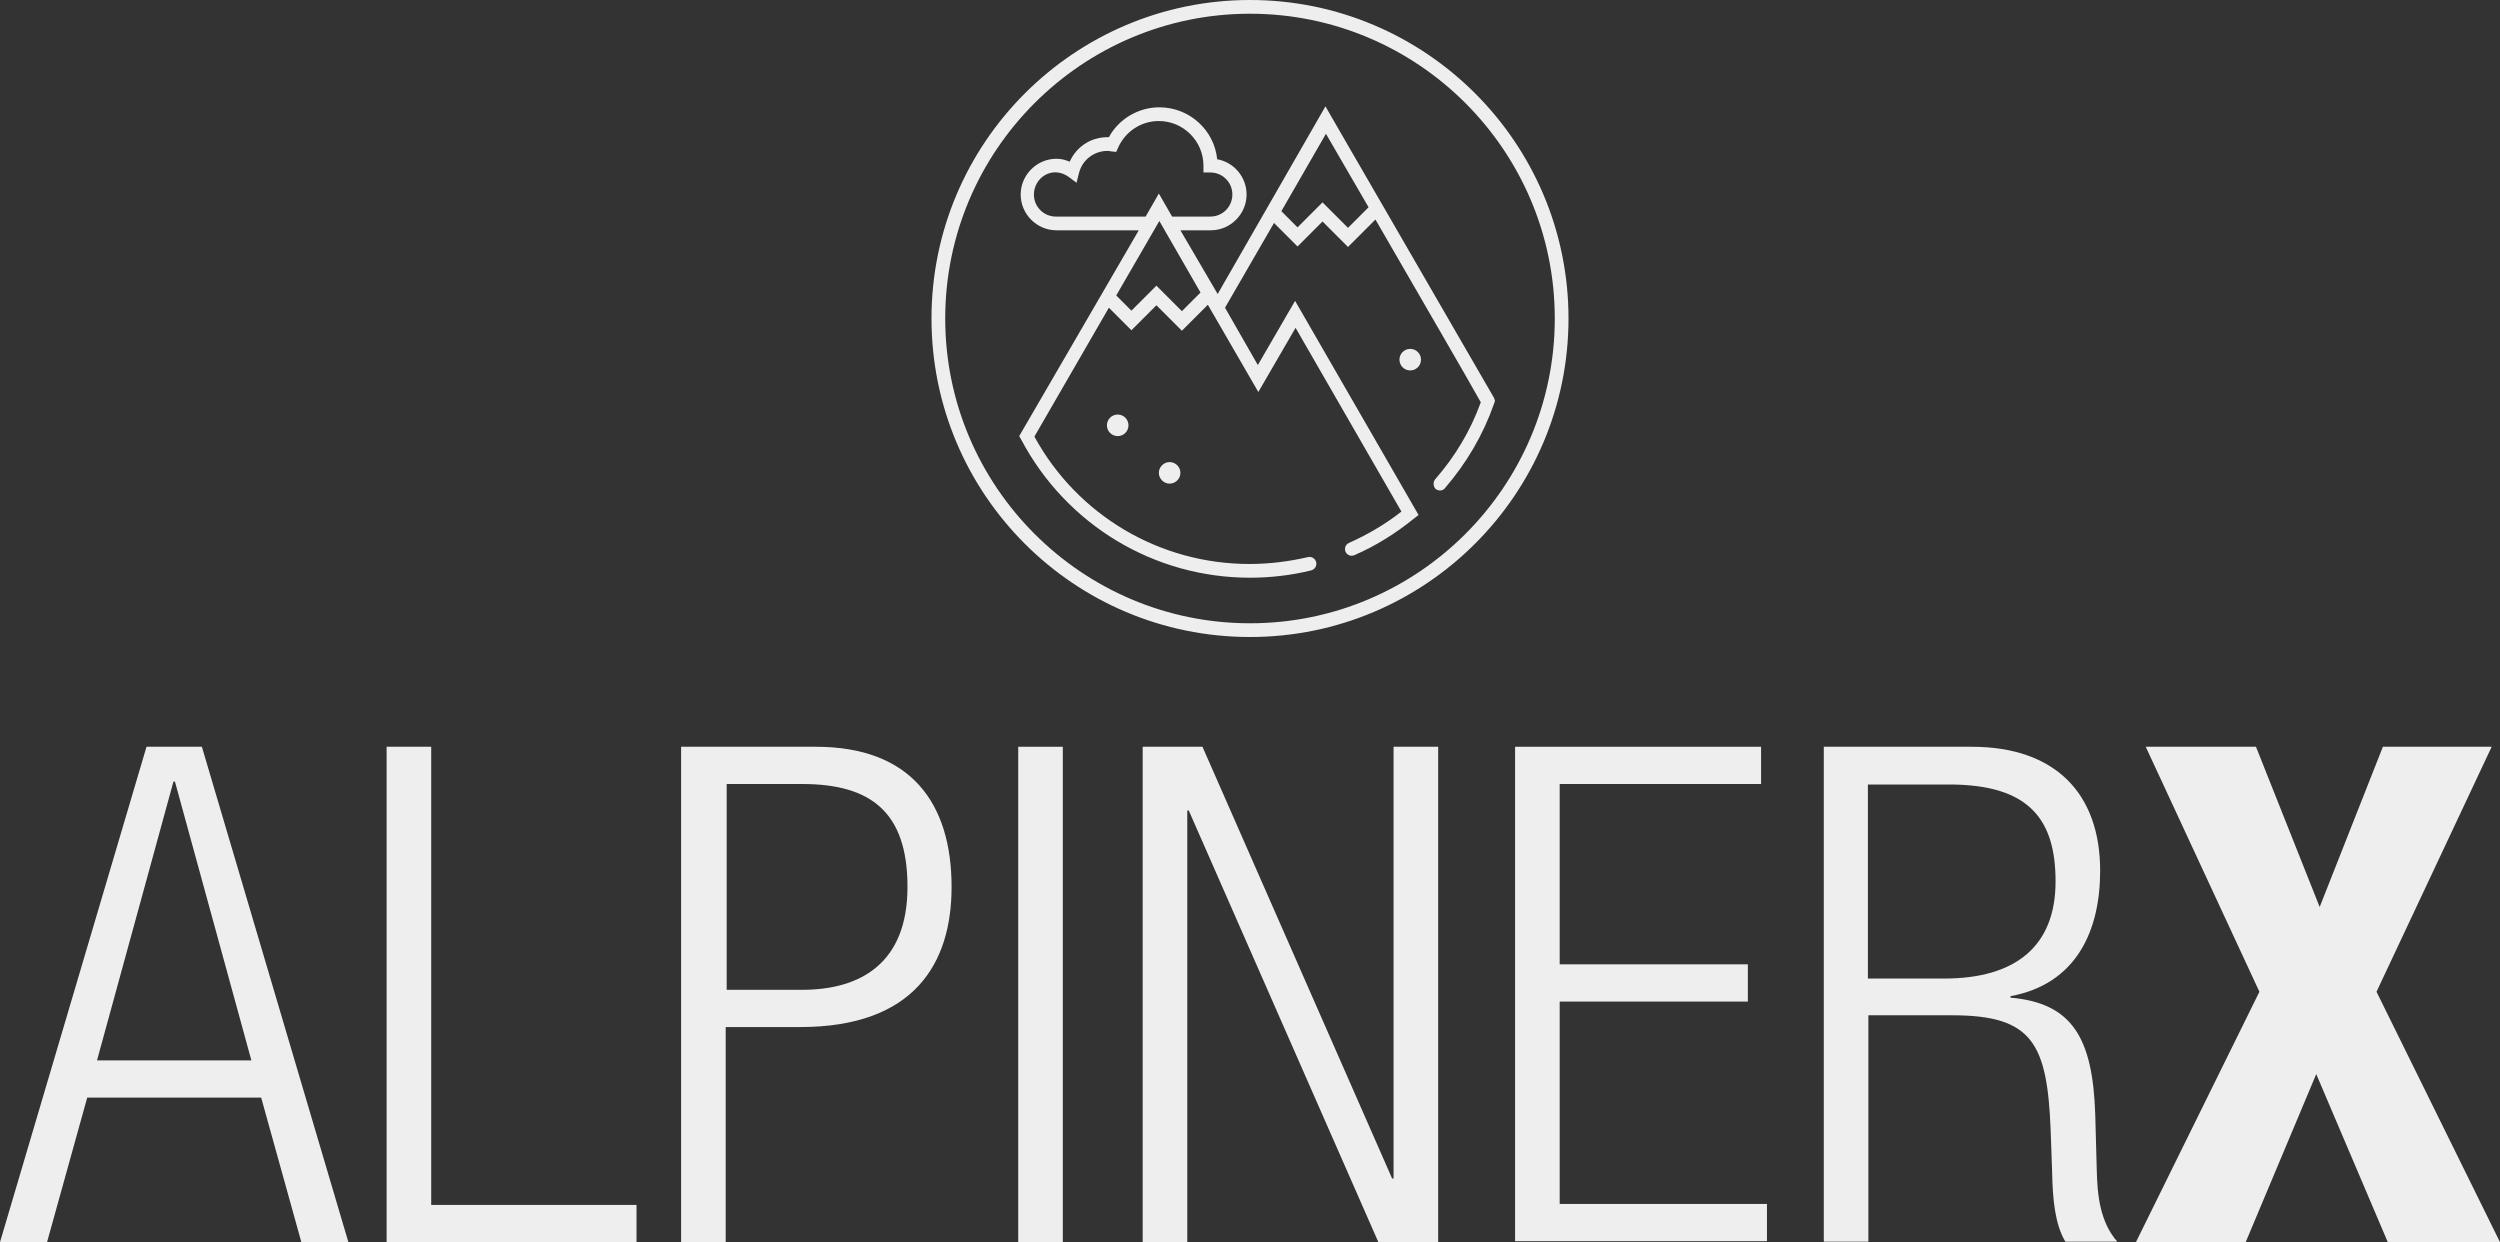
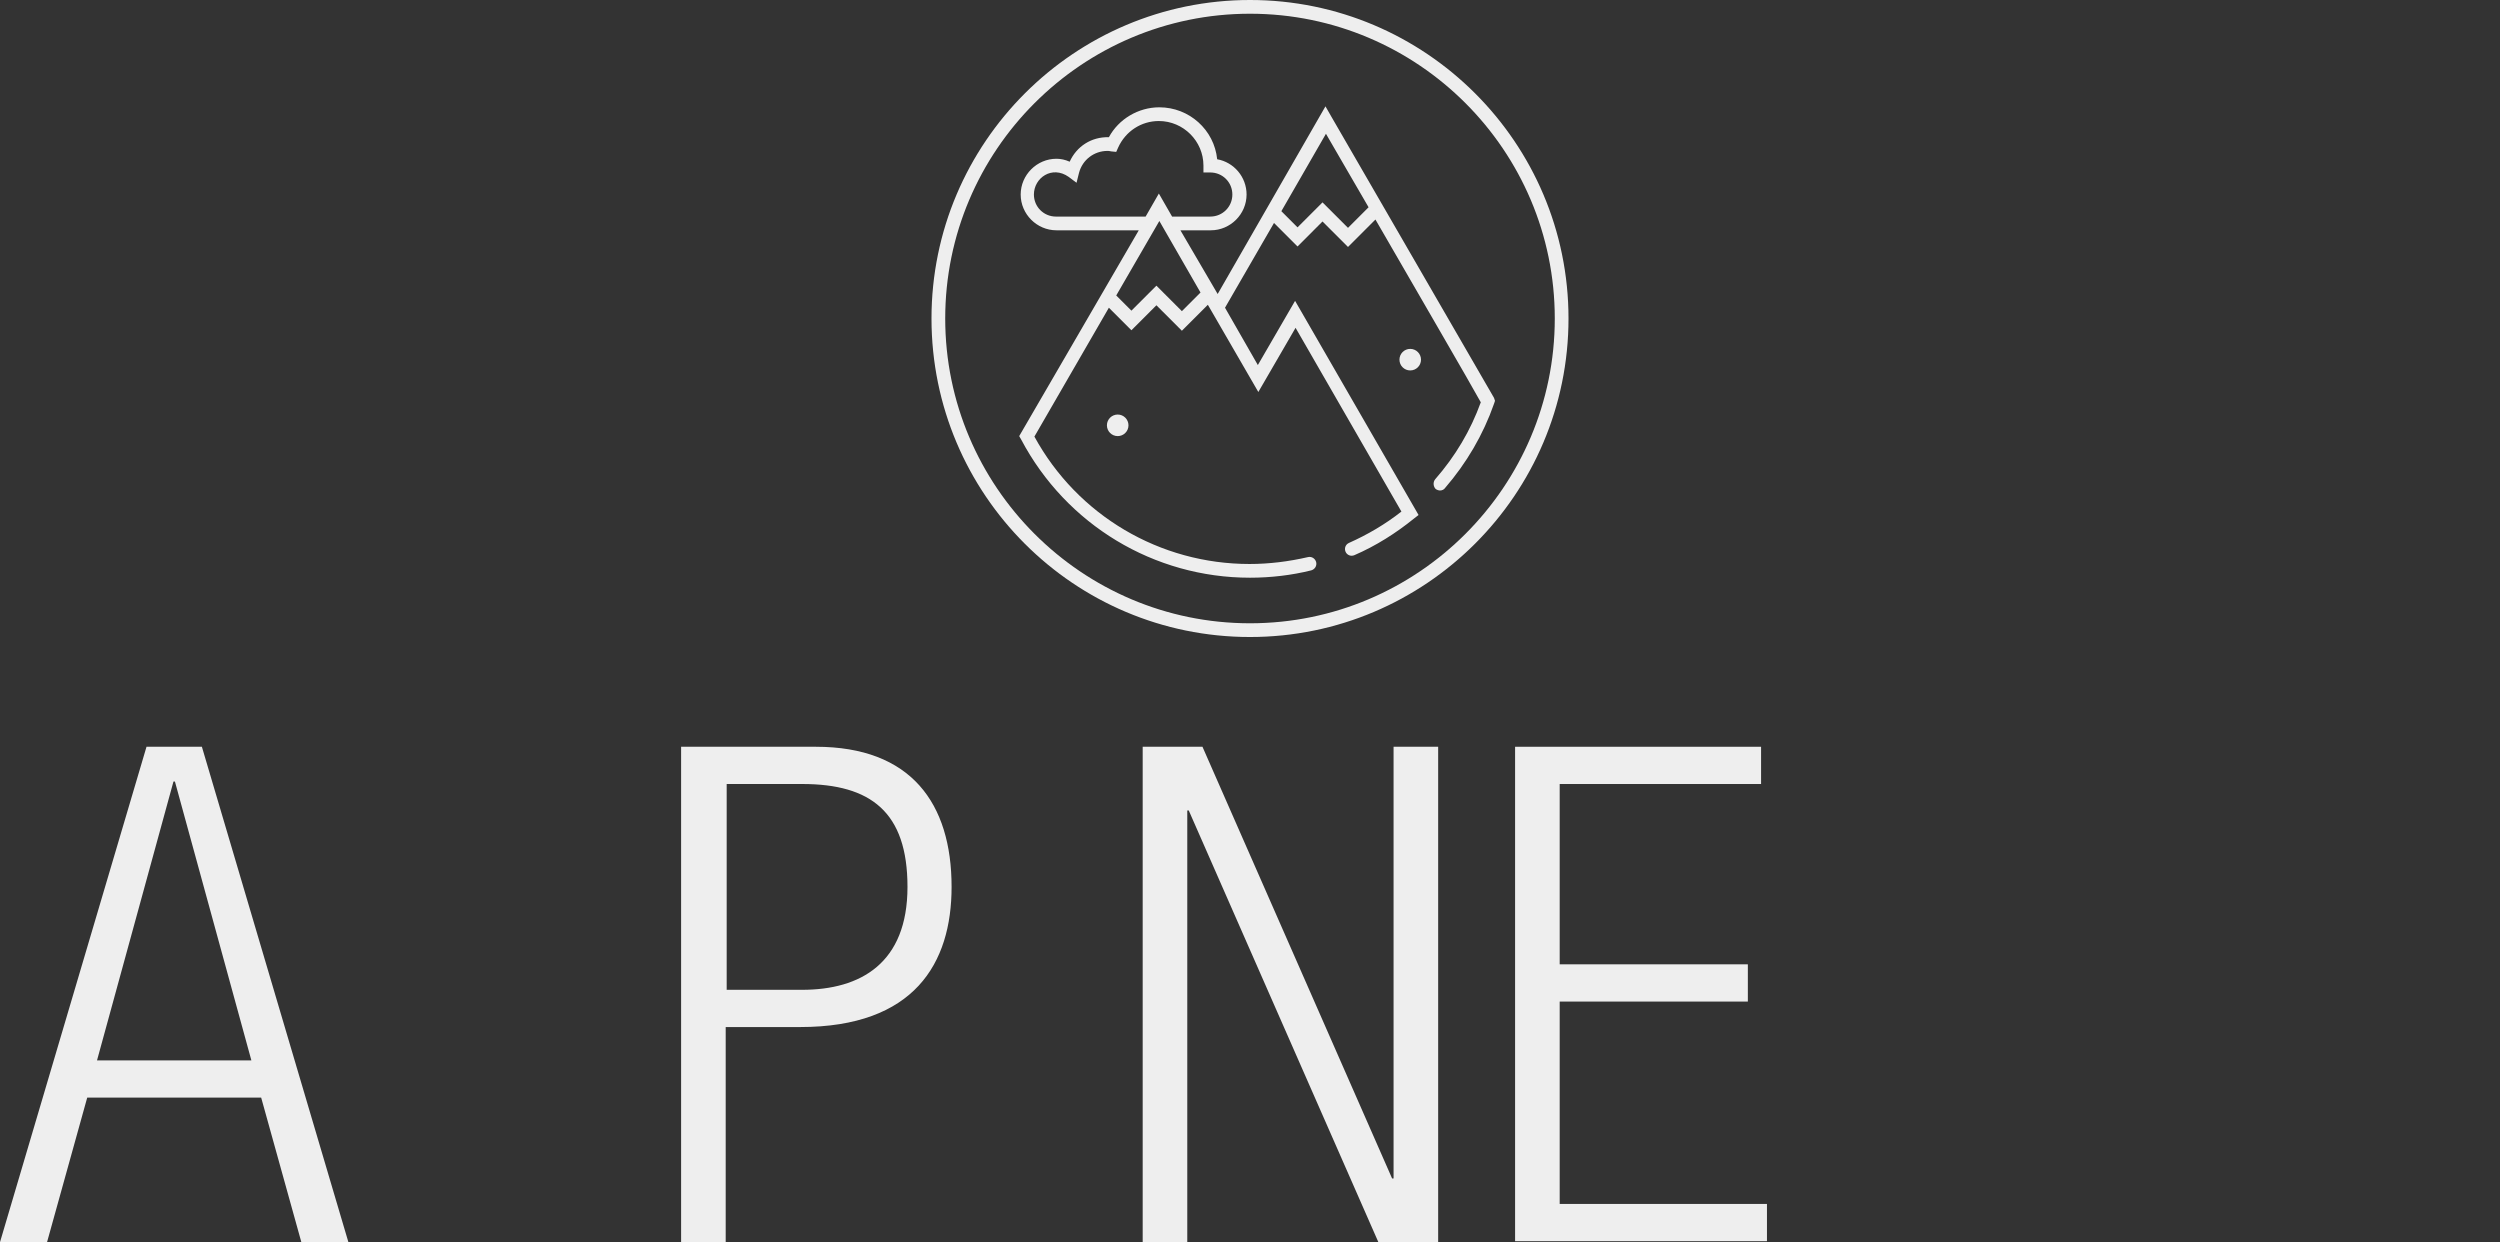
<svg xmlns="http://www.w3.org/2000/svg" version="1.1" id="Calque_1" x="0px" y="0px" viewBox="0 0 510.2 253.5" style="enable-background:new 0 0 510.2 253.5;" xml:space="preserve">
  <rect x="0" y="0" width="510.2" height="253.5" fill="#333333" stroke="none" />
  <style type="text/css">
	.st0{fill:#EEEEEE;}
</style>
  <g>
    <path class="st0" d="M29.9,152.4h11.3l29.9,101.1h-9.6L53.3,224H17.8l-8.2,29.5H0L29.9,152.4z M51.3,216.4l-15.6-56.9h-0.3   l-15.6,56.9H51.3z" />
-     <path class="st0" d="M78.9,152.4H88v93.5h41.9v7.6h-51C78.9,253.5,78.9,152.4,78.9,152.4z" />
    <path class="st0" d="M139.2,152.4h27.3c19.4,0,27.7,11.5,27.7,28.6c0,15.6-7.6,28.6-30.9,28.6h-15.2v43.9H139V152.4H139.2z    M148.3,202h15.4c11.9,0,21.5-5.4,21.5-21c0-15.3-7.5-21-21.5-21h-15.4V202z" />
-     <path class="st0" d="M207.8,152.4h9.1v101.1h-9.1V152.4z" />
+     <path class="st0" d="M207.8,152.4h9.1h-9.1V152.4z" />
    <path class="st0" d="M233.2,152.4h12.2l38.7,88.1h0.3v-88.1h9.1v101.1h-12.2l-38.7-88.1h-0.3v88.1h-9.1L233.2,152.4L233.2,152.4z" />
    <path class="st0" d="M309.3,152.4h50.1v7.6h-41.1v36.8h38.4v7.6h-38.4v41.3h42.3v7.6h-51.4V152.4H309.3z" />
-     <path class="st0" d="M372.2,152.4h30.2c17,0,26.2,9.5,26.2,25.3c0,12.2-4.8,23.1-18.3,25.6v0.3c12.6,1.1,16.8,8.2,17.3,23.9l0.3,11   c0.1,5.5,0.7,10.9,4.2,14.9h-10.6c-2.1-3.5-2.6-8.6-2.7-14.2l-0.3-8.5c-0.7-17.8-3.7-23.5-20.1-23.5h-17.1v46.2h-9.1V152.4z    M381.2,199.7h15.6c14.3,0,22.7-6.4,22.7-19.8c0-12.5-5.2-19.8-21.7-19.8h-16.6V199.7z" />
-     <path class="st0" d="M437.9,152.4h22.5l13,32.7l12.9-32.7h22.2l-23.5,50l25.2,51.1h-22.9l-14.6-34.3l-14.4,34.3h-22.4l25.2-51.1   L437.9,152.4z" />
  </g>
  <g>
    <circle class="st0" cx="228.1" cy="86.8" r="2.2" />
    <circle class="st0" cx="287.8" cy="73.4" r="2.2" />
-     <path class="st0" d="M236.5,96.5c0,1.2,1,2.2,2.2,2.2s2.2-1,2.2-2.2s-1-2.2-2.2-2.2S236.5,95.3,236.5,96.5z" />
    <path class="st0" d="M255.1,0c-35.8,0-65,29.1-65,65s29.1,65,65,65c35.8,0,65-29.1,65-65S290.9,0,255.1,0z M255.1,127.2   c-34.3,0-62.2-27.9-62.2-62.2s27.9-62.2,62.2-62.2s62.2,27.9,62.2,62.2C317.3,99.3,289.4,127.2,255.1,127.2z" />
    <path class="st0" d="M304.9,81.2c-2.1-3.6-33.2-57.4-33.2-57.4l-1.2-2.1l-22,38.3l-7.6-13h6.2c4,0,7.3-3.3,7.3-7.3   c0-3.6-2.6-6.6-6-7.2c-0.6-6-5.7-10.6-11.8-10.6c-4.3,0-8.3,2.4-10.3,6.1c-3.6-0.1-6.6,1.9-8,5c-0.9-0.4-1.8-0.6-2.7-0.6   c-4,0-7.3,3.3-7.3,7.3s3.3,7.3,7.3,7.3h16.8L208,89l0.4,0.7c9.2,17.4,27.1,28.2,46.7,28.2c4.2,0,8.5-0.5,12.5-1.5   c0.7-0.2,1.2-0.9,1-1.7c-0.2-0.7-0.9-1.2-1.7-1c-3.9,0.9-7.9,1.4-11.9,1.4c-18.3,0-35.1-9.9-43.9-26l15.2-26.3l4.6,4.6l5.1-5.1   l5.2,5.2l5.3-5.3L256.8,80l7.6-13.1l21.6,37.5c-3.3,2.6-6.9,4.7-10.7,6.4c-0.7,0.3-1,1.1-0.7,1.8c0.3,0.7,1.1,1,1.8,0.7   c4.4-1.9,8.5-4.5,12.2-7.5l0.9-0.7l-25.2-43.7l-7.6,13.1L250,62.8l10-17.3l4.8,4.8l5.1-5.1l5.2,5.2l5.6-5.6   c8.6,14.9,19.3,33.3,21.5,37.3c-2.1,5.8-5.2,11-9.3,15.7c-0.5,0.6-0.4,1.5,0.1,2c0.3,0.2,0.6,0.3,0.9,0.3c0.4,0,0.8-0.2,1-0.5   c4.4-5.1,7.8-10.9,10-17.2l0.2-0.6L304.9,81.2z M215.5,44.2c-2.5,0-4.5-2-4.5-4.5c0-3.4,3.7-6,7.1-3.6l1.6,1.2l0.5-2   c0.7-2.7,3.1-4.5,5.8-4.5c0.2,0,0.4,0,0.8,0.1l1,0.1l0.4-0.9c1.5-3.3,4.7-5.4,8.3-5.4c5,0,9.1,4.1,9.1,9.1v1.4h1.4   c2.5,0,4.5,2,4.5,4.5s-2,4.5-4.5,4.5h-7.8l-2.7-4.7l-2.7,4.7C233.8,44.2,215.5,44.2,215.5,44.2z M241.2,63.5l-5.2-5.2l-5.1,5.1   l-3.1-3.1l8.8-15.2l8.4,14.6L241.2,63.5z M275.1,46.5l-5.2-5.2l-5.1,5.1l-3.3-3.3l9.1-15.8c1.7,2.9,4.9,8.5,8.7,15L275.1,46.5z" />
  </g>
</svg>